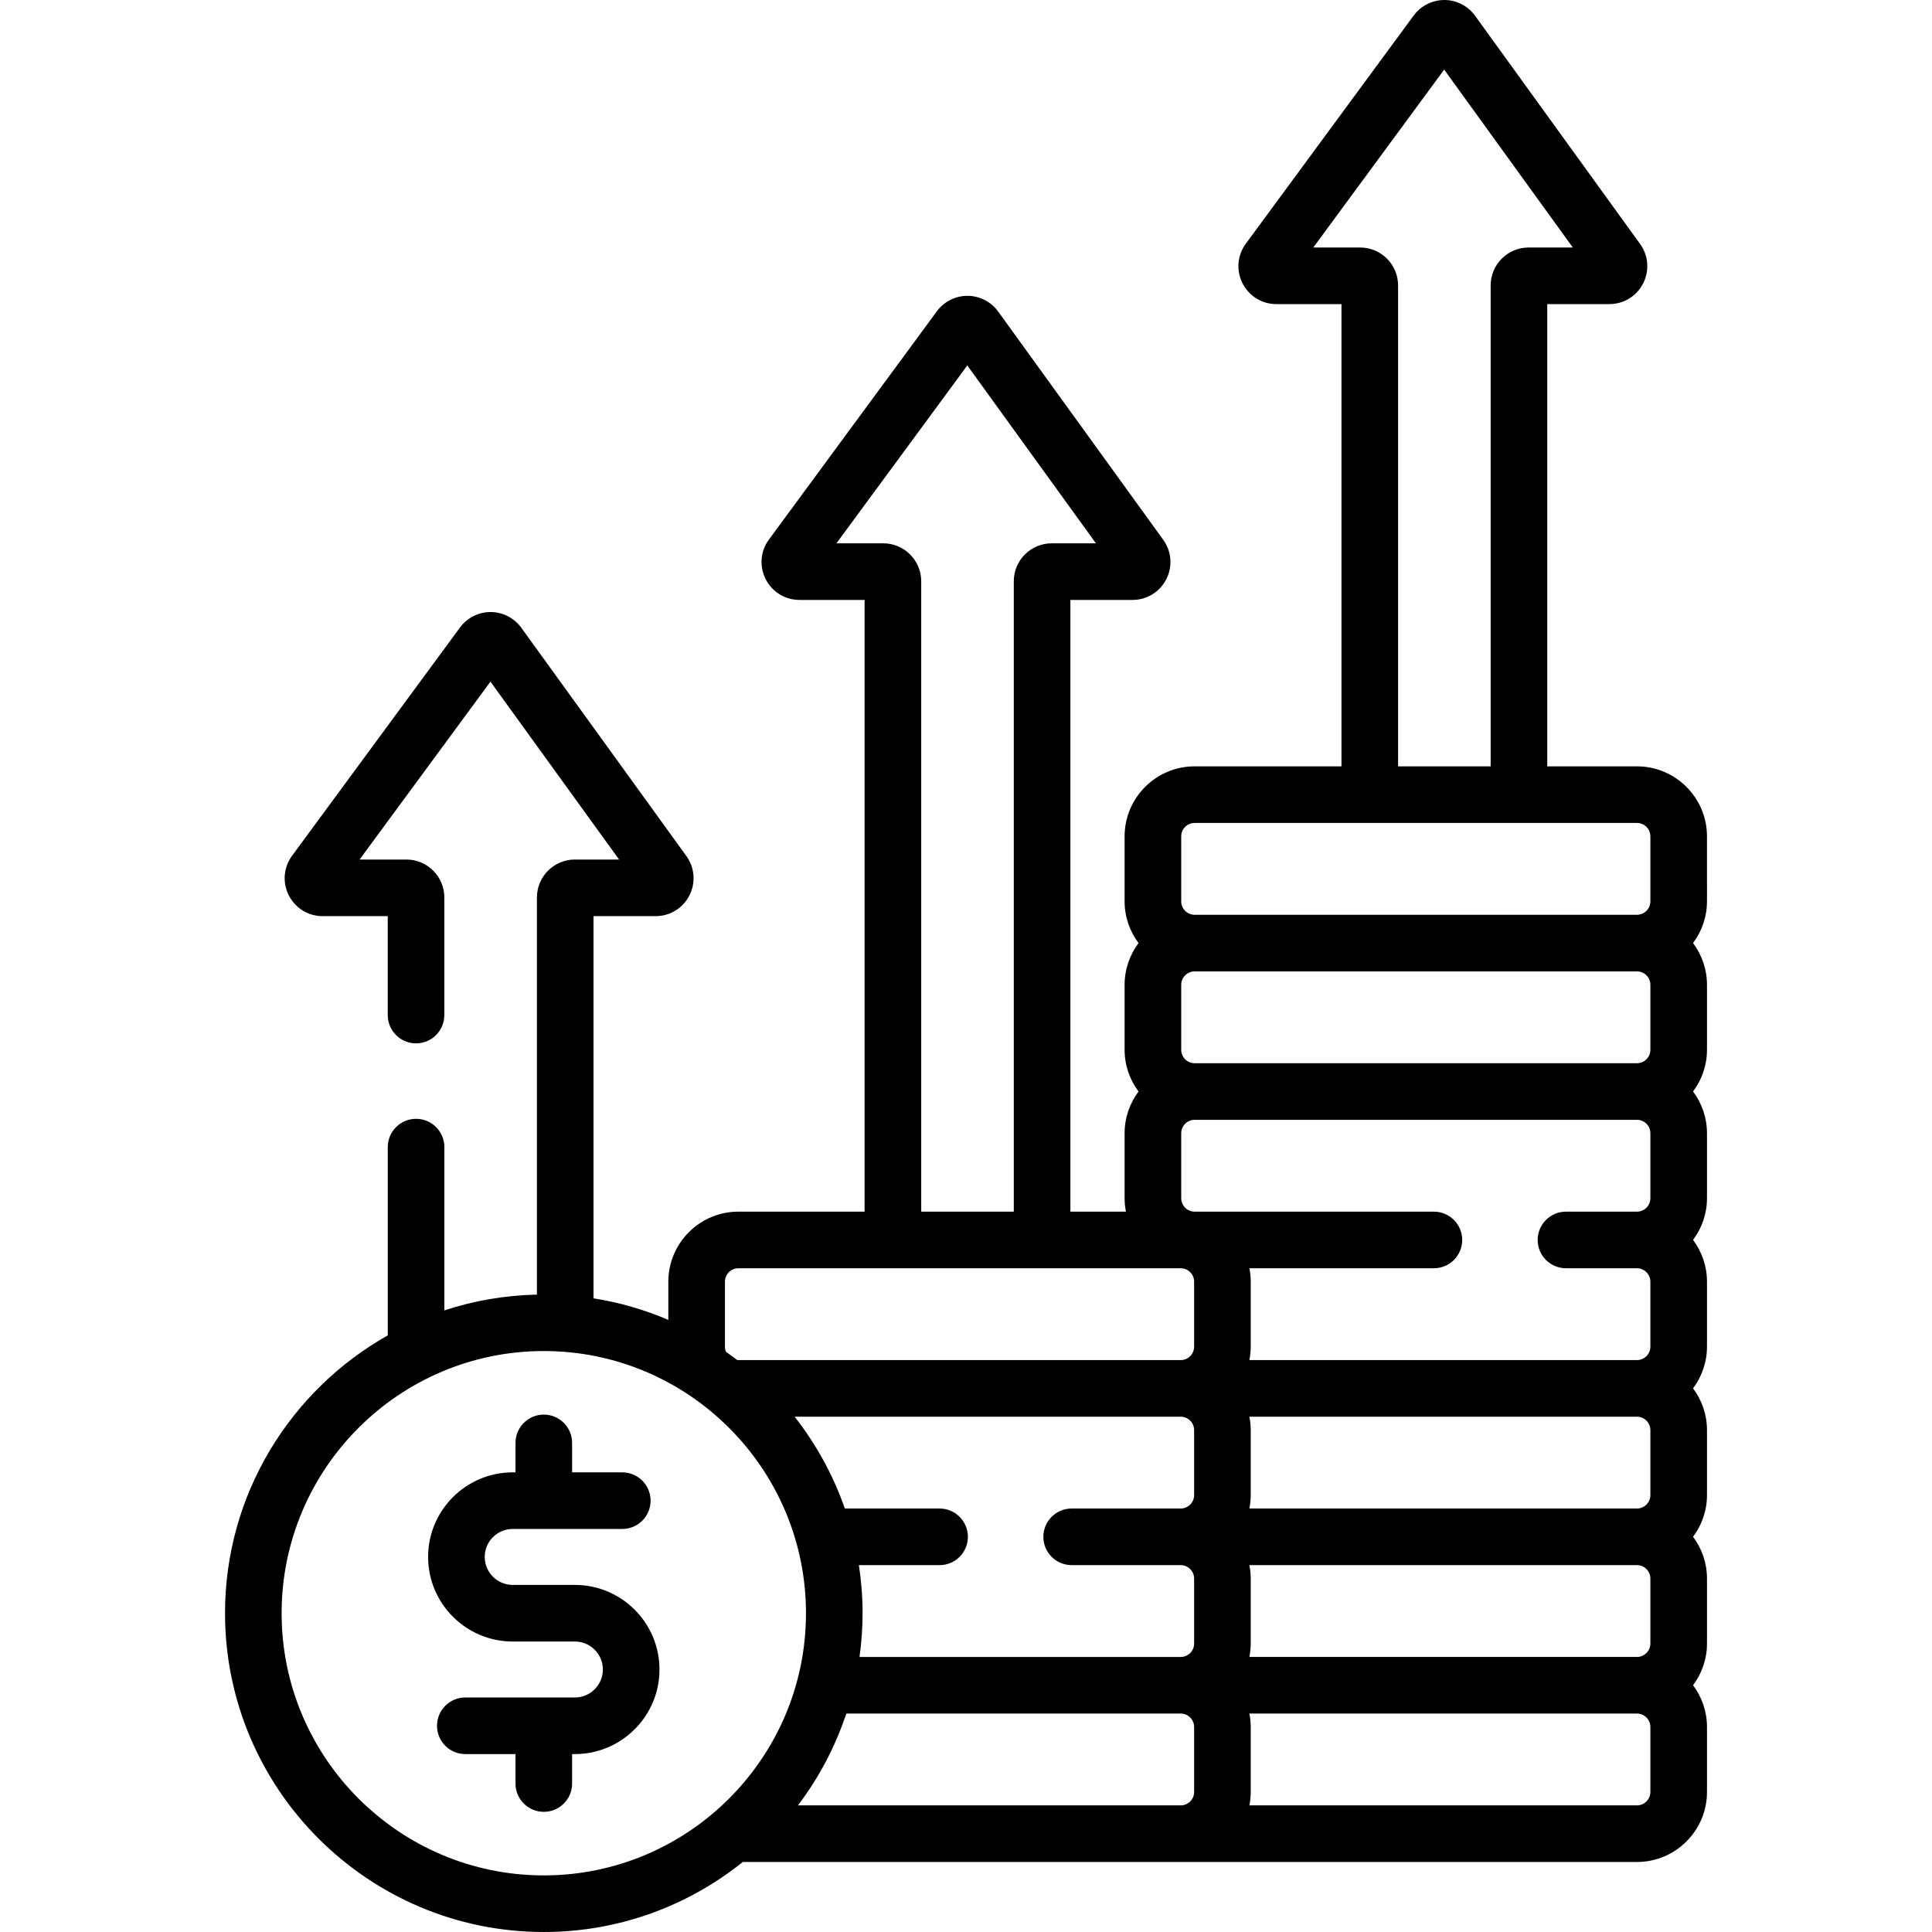
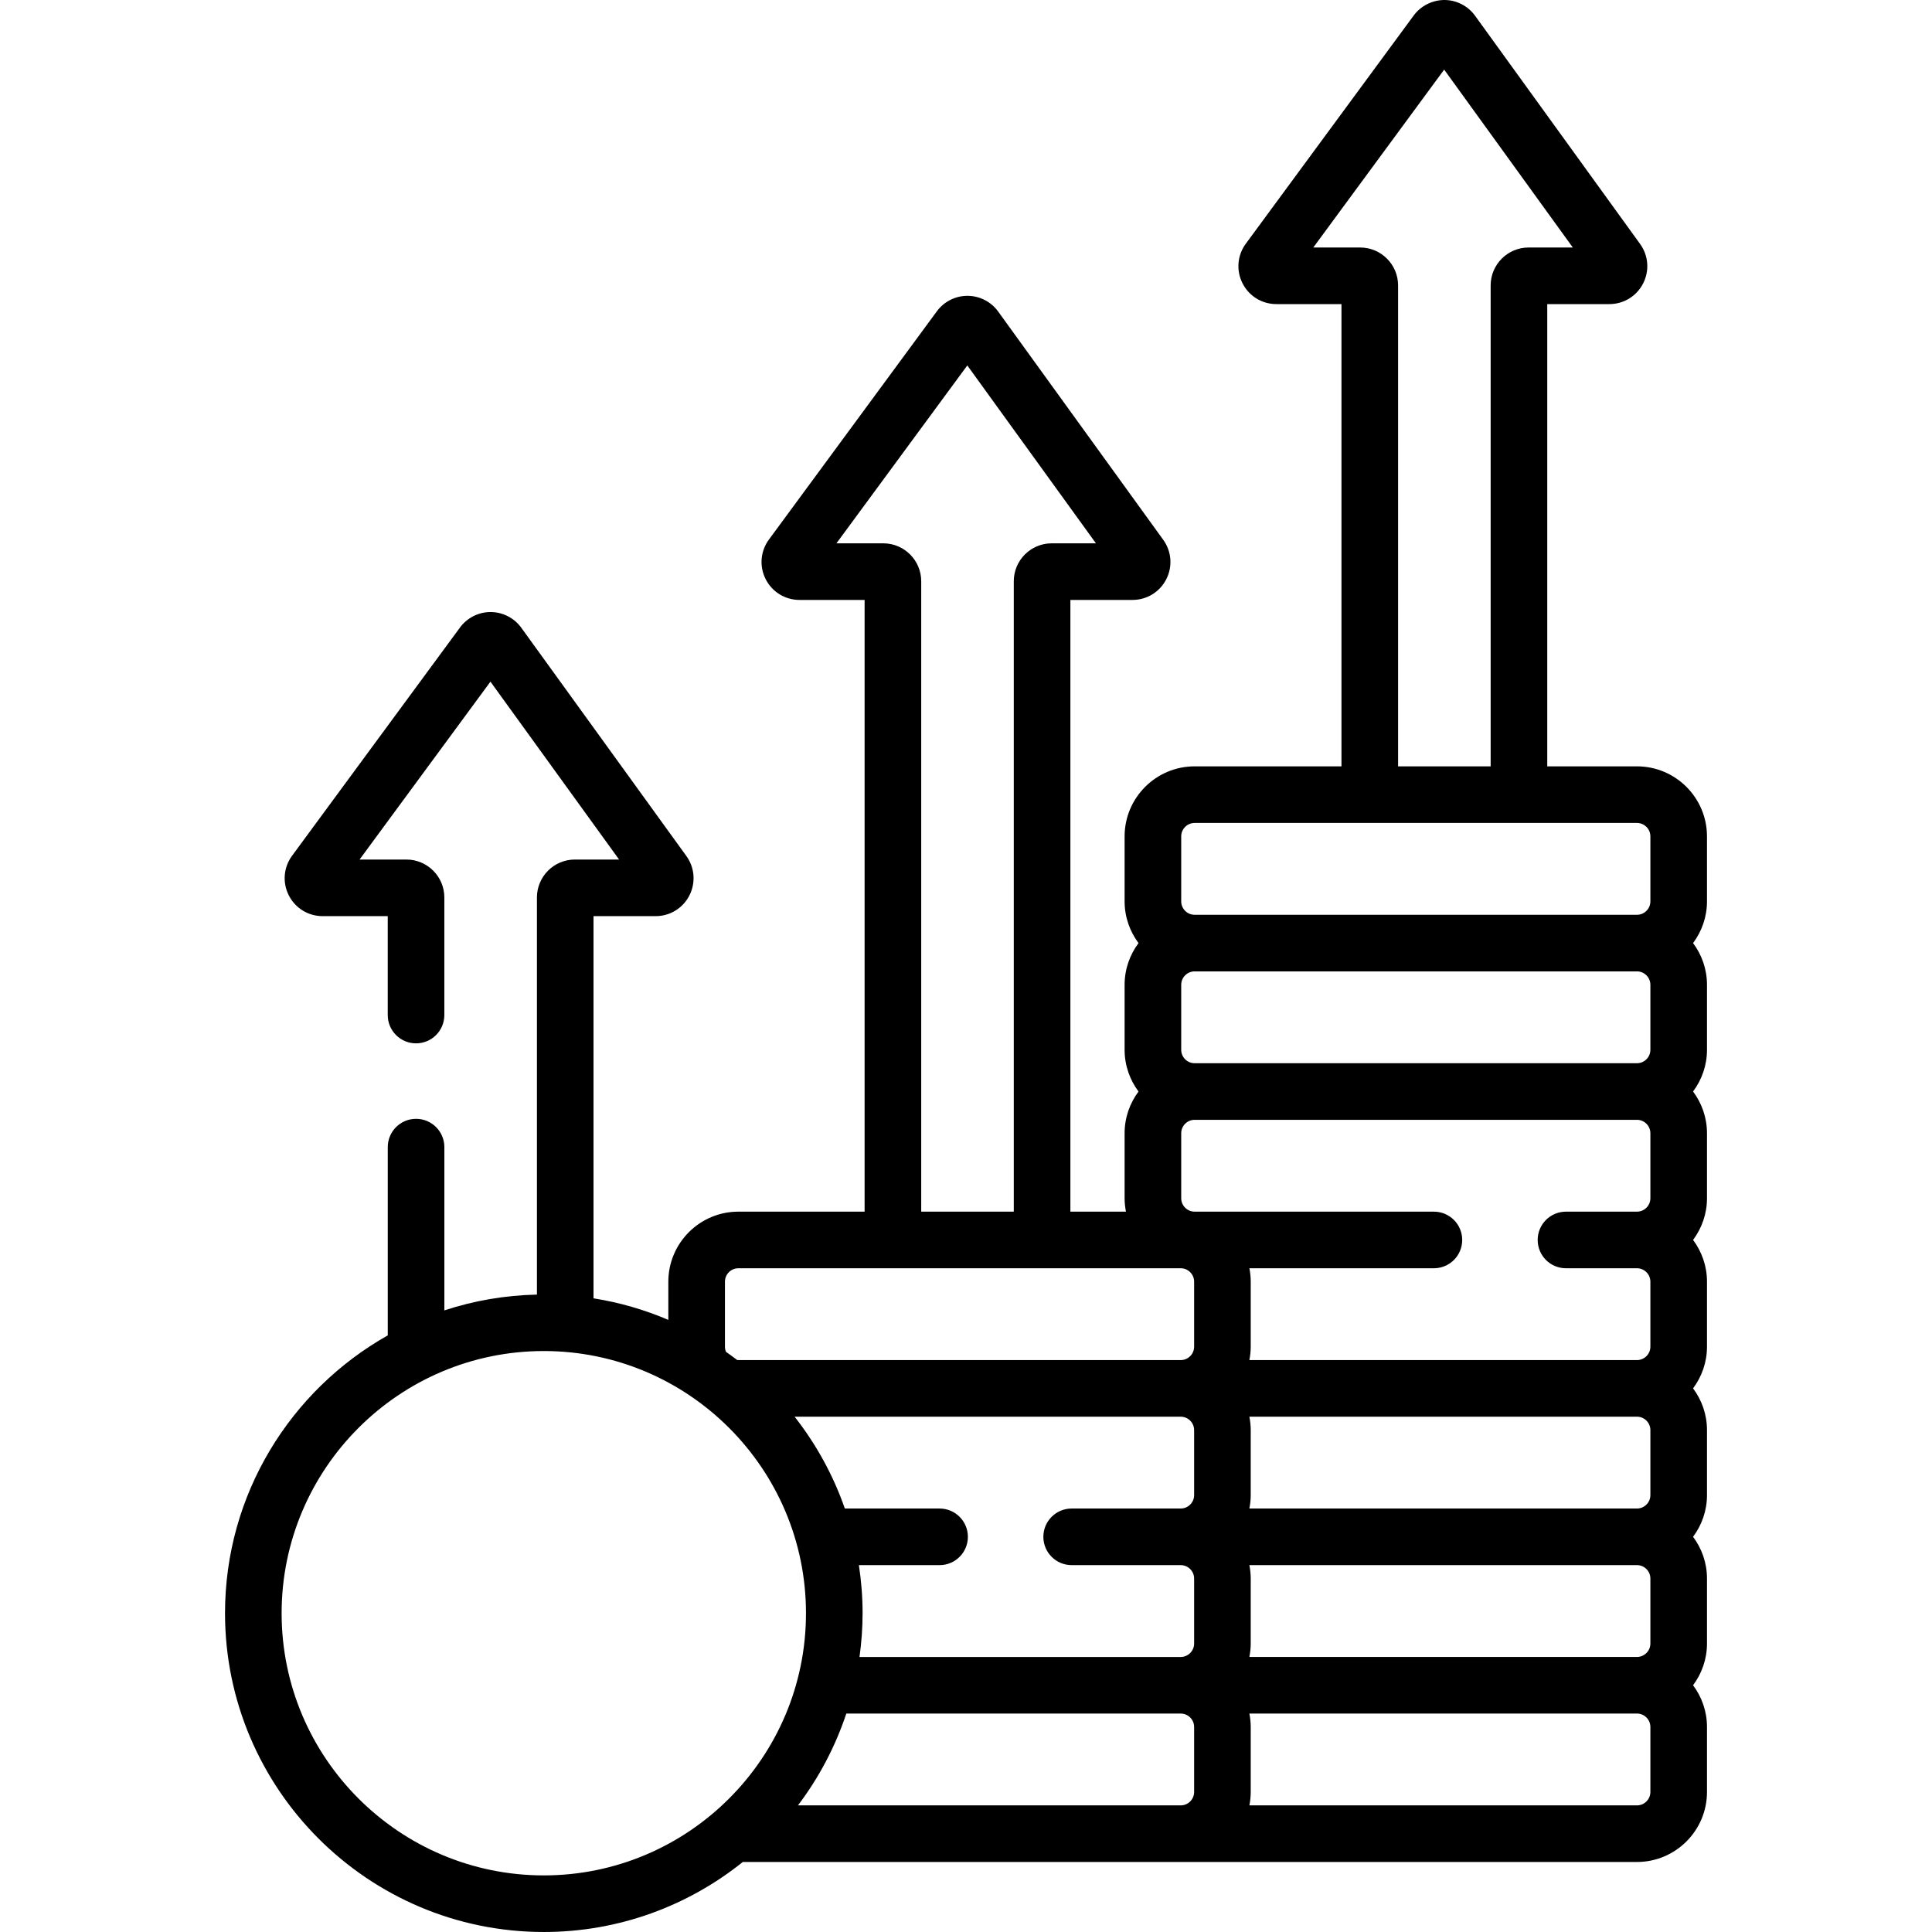
<svg xmlns="http://www.w3.org/2000/svg" id="Capa_1" height="512" viewBox="0 0 512 512" width="512">
  <g>
    <g>
      <path d="m452.369 221.649c0-10.233-8.325-18.559-18.559-18.559h-23.773v-122.5h16.459c3.794 0 7.224-2.099 8.95-5.478s1.417-7.388-.807-10.462l-43.744-60.492c-1.876-2.592-4.905-4.146-8.104-4.158-3.159.007-6.239 1.52-8.134 4.095l-44.503 60.488c-2.26 3.07-2.595 7.091-.875 10.492 1.72 3.402 5.156 5.516 8.969 5.516h17.257v122.5h-38.914c-10.233 0-18.559 8.325-18.559 18.559v17.22c0 4.146 1.383 7.966 3.69 11.059-2.306 3.093-3.69 6.913-3.69 11.059v17.219c0 4.146 1.383 7.966 3.69 11.059-2.306 3.093-3.69 6.913-3.69 11.059v17.22c0 1.219.133 2.406.361 3.559h-14.73v-162.117h16.459c3.794 0 7.224-2.099 8.95-5.478s1.417-7.388-.807-10.462l-43.742-60.49c-1.874-2.593-4.903-4.148-8.103-4.161-.014 0-.027 0-.041 0-3.184 0-6.208 1.528-8.096 4.095l-44.503 60.488c-2.26 3.07-2.595 7.091-.875 10.492 1.72 3.402 5.157 5.516 8.969 5.516h17.256v162.113h-33.455c-10.233 0-18.559 8.325-18.559 18.558v10.124c-6.263-2.669-12.903-4.622-19.829-5.711v-101.284h16.459c3.794 0 7.223-2.099 8.949-5.477 1.727-3.379 1.418-7.388-.805-10.463l-43.741-60.487c-1.874-2.593-4.902-4.149-8.101-4.163-3.205-.015-6.242 1.516-8.14 4.094l-44.504 60.49c-2.259 3.07-2.593 7.091-.873 10.492 1.721 3.4 5.157 5.514 8.969 5.514h17.256v26.213c0 4.143 3.358 7.5 7.5 7.5s7.5-3.357 7.5-7.5v-31.162c0-5.542-4.509-10.051-10.05-10.051h-12.415l34.683-47.141 34.09 47.141h-11.722c-5.542 0-10.05 4.509-10.05 10.051v105.245c-8.547.182-16.783 1.634-24.531 4.185v-43.268c0-4.143-3.358-7.5-7.5-7.5s-7.5 3.357-7.5 7.5v49.891c-25.715 14.5-43.129 42.061-43.129 73.627 0 46.583 37.898 84.481 84.481 84.481 19.939 0 38.273-6.959 52.739-18.555h236.958c10.233 0 18.559-8.325 18.559-18.559v-17.22c0-4.146-1.383-7.965-3.69-11.058 2.306-3.093 3.69-6.912 3.69-11.058v-17.22c0-4.146-1.383-7.966-3.69-11.059 2.306-3.093 3.69-6.913 3.69-11.059v-17.219c0-4.146-1.383-7.966-3.69-11.059 2.306-3.093 3.69-6.913 3.69-11.059v-17.22c0-4.146-1.383-7.965-3.689-11.058 2.306-3.093 3.689-6.912 3.689-11.058v-17.22c0-4.146-1.383-7.966-3.69-11.059 2.306-3.093 3.69-6.913 3.69-11.059v-17.219c0-4.146-1.383-7.966-3.69-11.059 2.306-3.093 3.69-6.913 3.69-11.059zm-104.333-156.058 34.683-47.142 34.09 47.142h-11.722c-5.541 0-10.05 4.509-10.05 10.05v127.45h-24.531v-127.45c0-5.541-4.509-10.05-10.051-10.05zm-126.373 78.396 34.683-47.142 34.089 47.142h-11.721c-5.542 0-10.051 4.509-10.051 10.05v167.063h-24.531v-167.063c0-5.541-4.509-10.05-10.05-10.05zm-77.55 353.013c-38.312 0-69.481-31.169-69.481-69.481s31.169-69.481 69.481-69.481 69.481 31.169 69.481 69.481-31.169 69.481-69.481 69.481zm172.343-22.113c0 1.962-1.597 3.559-3.559 3.559h-101.433c5.521-7.283 9.875-15.489 12.818-24.336h88.615c1.962 0 3.559 1.596 3.559 3.558zm0-78.673c0 1.962-1.597 3.559-3.559 3.559h-28.897c-4.143 0-7.5 3.357-7.5 7.5s3.357 7.5 7.5 7.5h28.897c1.962 0 3.559 1.597 3.559 3.559v17.22c0 1.962-1.597 3.559-3.559 3.559h-85.118c.523-3.792.815-7.657.815-11.591 0-4.334-.345-8.586-.978-12.746h21.384c4.142 0 7.5-3.357 7.5-7.5s-3.358-7.5-7.5-7.5h-25.107c-3.096-8.874-7.62-17.083-13.317-24.336h102.321c1.962 0 3.559 1.597 3.559 3.559zm0-39.336c0 1.962-1.597 3.559-3.559 3.559h-117.219c-.118 0-.229-.024-.344-.035-.963-.737-1.942-1.452-2.937-2.148-.178-.424-.278-.888-.278-1.376v-17.22c0-1.962 1.596-3.558 3.559-3.558h117.219c1.962 0 3.559 1.596 3.559 3.558zm120.913 118.009c0 1.962-1.597 3.559-3.559 3.559h-102.705c.225-1.153.351-2.341.351-3.559v-17.22c0-1.219-.133-2.405-.36-3.558h102.714c1.962 0 3.559 1.596 3.559 3.558zm0-39.336c0 1.962-1.597 3.559-3.559 3.559h-102.715c.228-1.153.361-2.339.361-3.559v-17.22c0-1.219-.133-2.406-.361-3.559h102.715c1.962 0 3.559 1.597 3.559 3.559zm0-39.337c0 1.962-1.597 3.559-3.559 3.559h-102.715c.228-1.153.361-2.339.361-3.559v-17.219c0-1.219-.133-2.406-.361-3.559h102.715c1.962 0 3.559 1.597 3.559 3.559zm0-78.672c0 1.96-1.593 3.554-3.552 3.558-.002 0-.004 0-.006 0h-18.811c-4.143 0-7.5 3.357-7.5 7.5s3.357 7.5 7.5 7.5h18.791c.006 0 .013.001.019.001h.006c1.959.004 3.552 1.598 3.552 3.558v17.22c0 1.962-1.597 3.559-3.559 3.559h-102.714c.228-1.153.361-2.339.361-3.559v-17.22c0-1.218-.126-2.406-.351-3.559h48.895c4.143 0 7.5-3.357 7.5-7.5s-3.357-7.5-7.5-7.5h-63.408c-.002 0-.004 0-.006 0-1.959-.004-3.552-1.598-3.552-3.558v-17.22c0-1.962 1.597-3.559 3.559-3.559h117.217c1.962 0 3.559 1.597 3.559 3.559zm0-39.337c0 1.962-1.597 3.559-3.559 3.559h-117.218c-1.962 0-3.559-1.597-3.559-3.559v-17.219c0-1.962 1.597-3.559 3.559-3.559h117.218c1.962 0 3.559 1.597 3.559 3.559zm0-39.336c0 1.962-1.597 3.559-3.559 3.559h-117.218c-1.962 0-3.559-1.597-3.559-3.559v-17.22c0-1.962 1.597-3.559 3.559-3.559h117.218c1.962 0 3.559 1.597 3.559 3.559z" />
-       <path d="m152.355 420.019h-16.485c-4.088 0-7.415-3.326-7.415-7.415 0-4.088 3.326-7.414 7.415-7.414h29.044c4.142 0 7.5-3.357 7.5-7.5s-3.358-7.5-7.5-7.5h-13.302v-7.807c0-4.143-3.358-7.5-7.5-7.5s-7.5 3.357-7.5 7.5v7.807h-.742c-12.359 0-22.415 10.055-22.415 22.414s10.055 22.415 22.415 22.415h16.484c4.088 0 7.415 3.326 7.415 7.414 0 4.089-3.326 7.415-7.415 7.415h-29.043c-4.142 0-7.5 3.357-7.5 7.5s3.358 7.5 7.5 7.5h13.301v7.807c0 4.143 3.358 7.5 7.5 7.5s7.5-3.357 7.5-7.5v-7.807h.742c12.359 0 22.415-10.056 22.415-22.415s-10.055-22.414-22.414-22.414z" />
    </g>
  </g>
</svg>